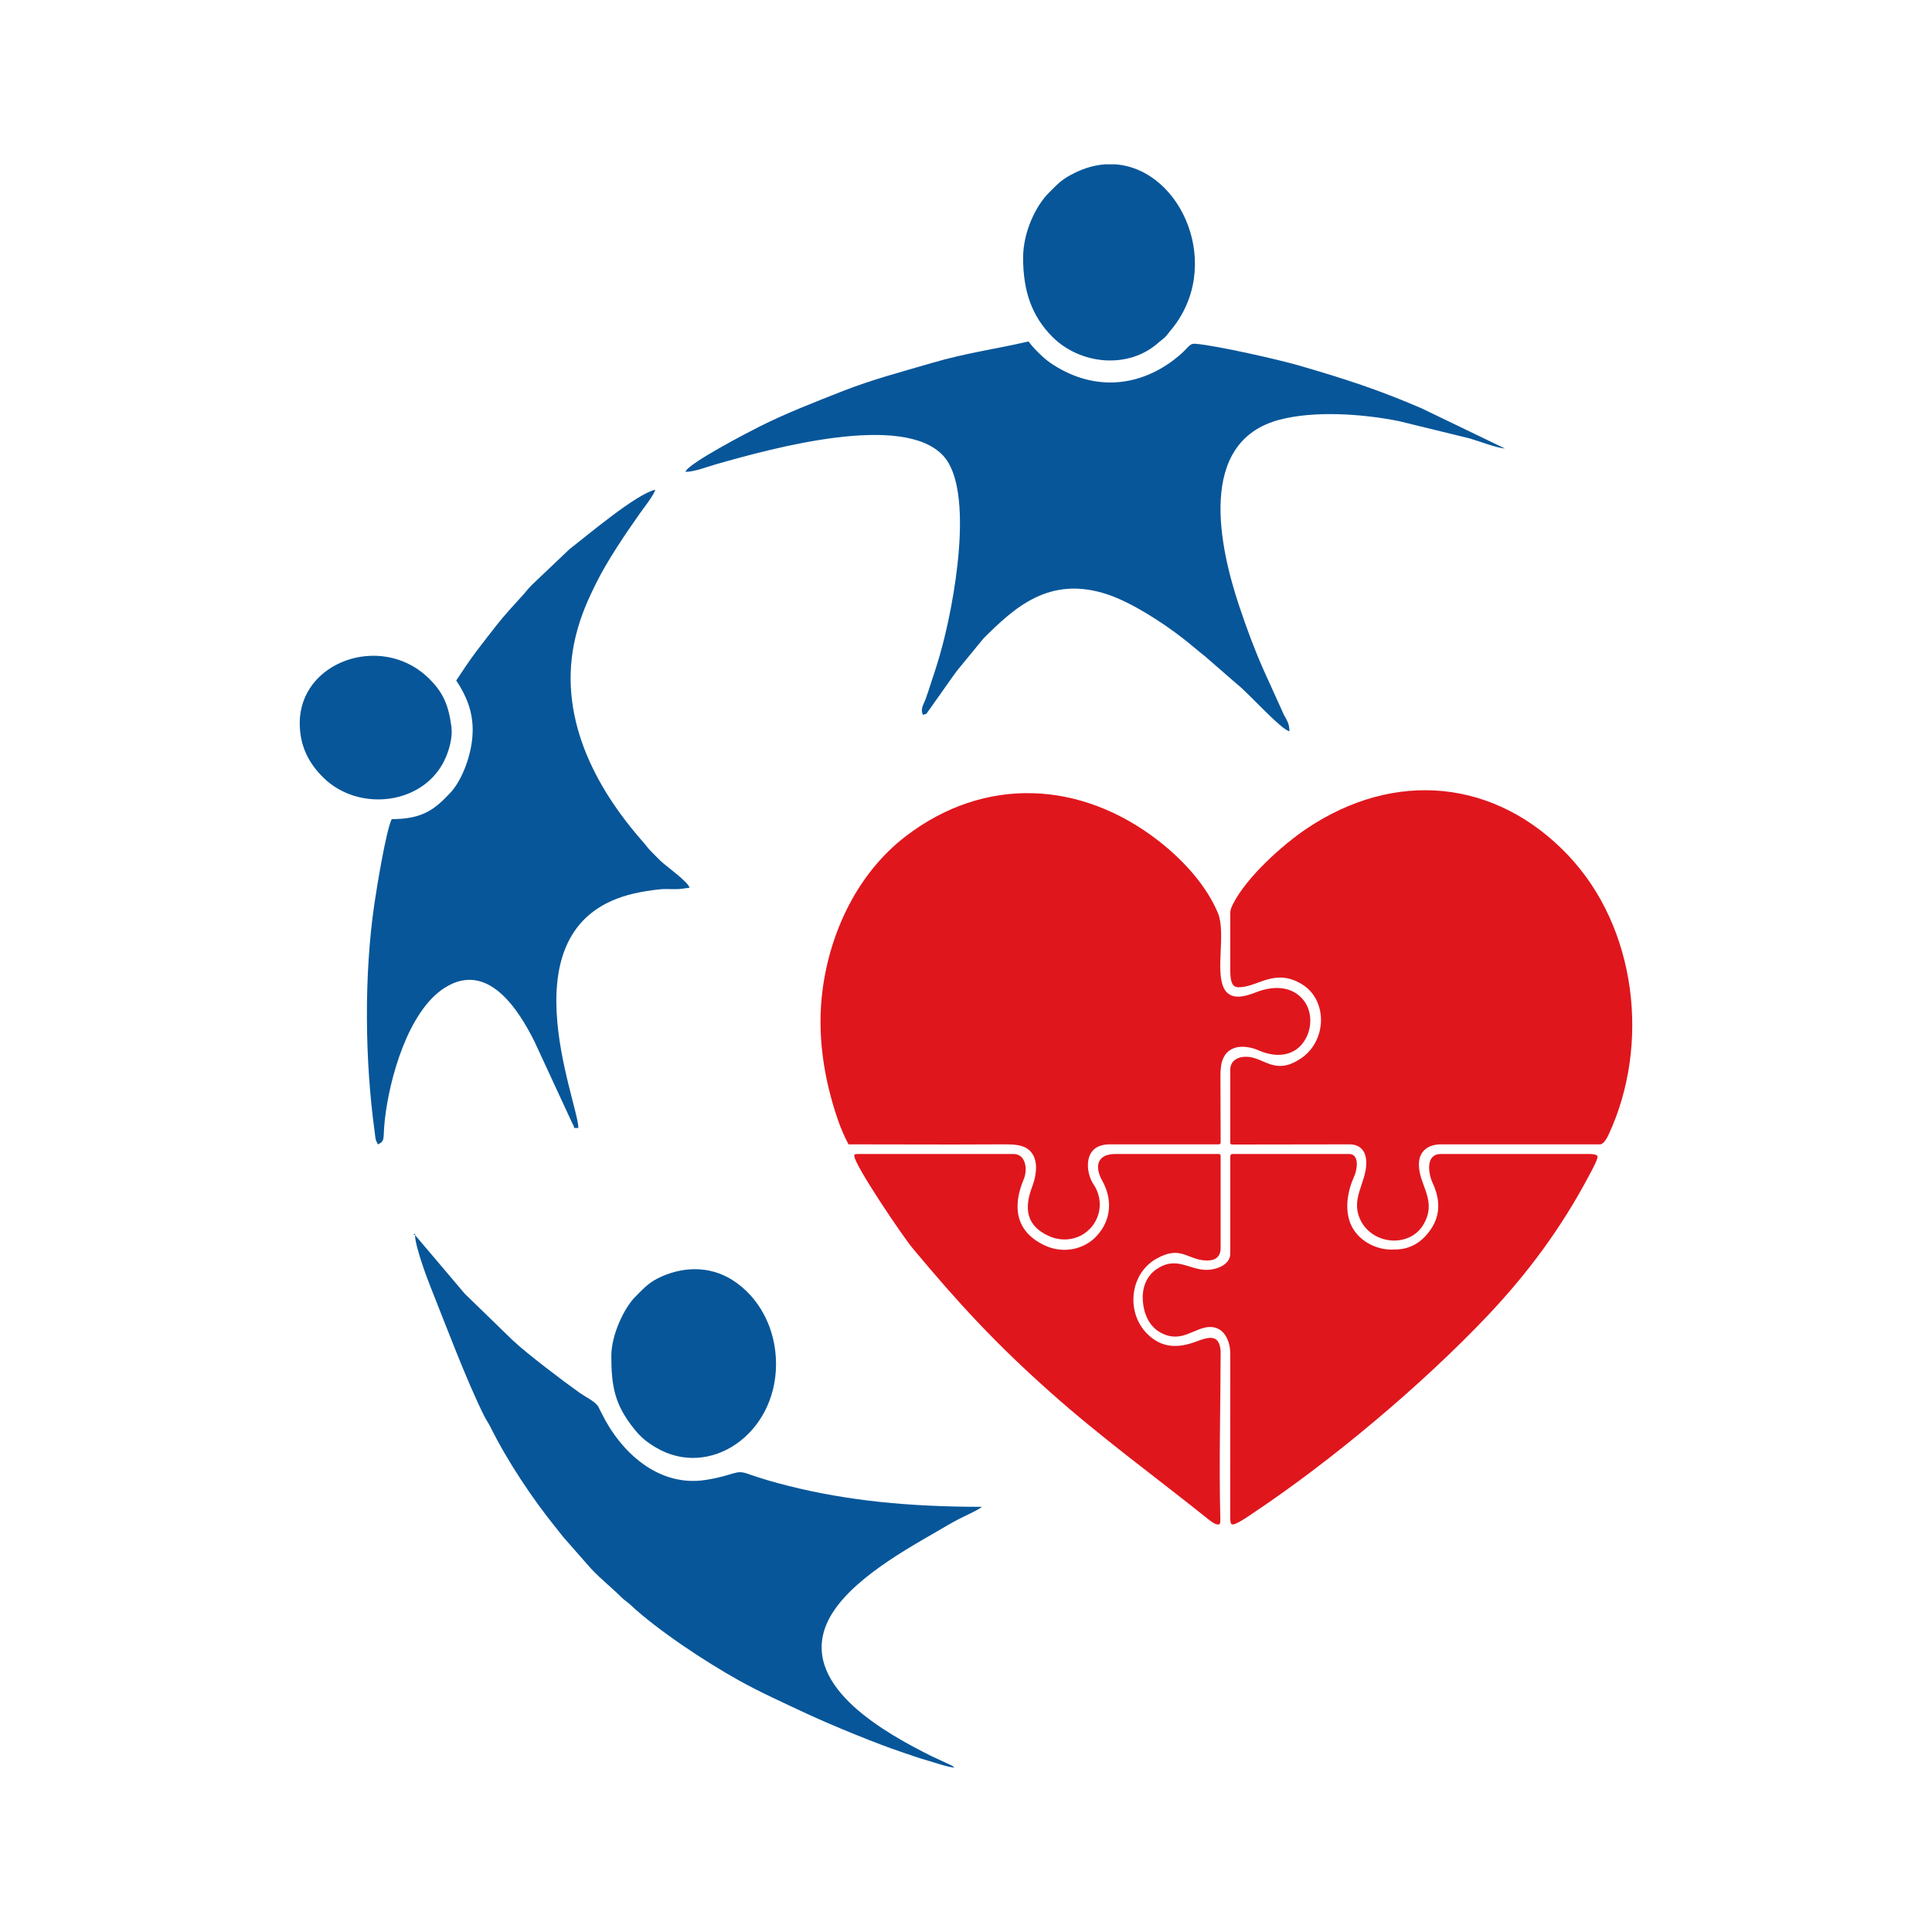
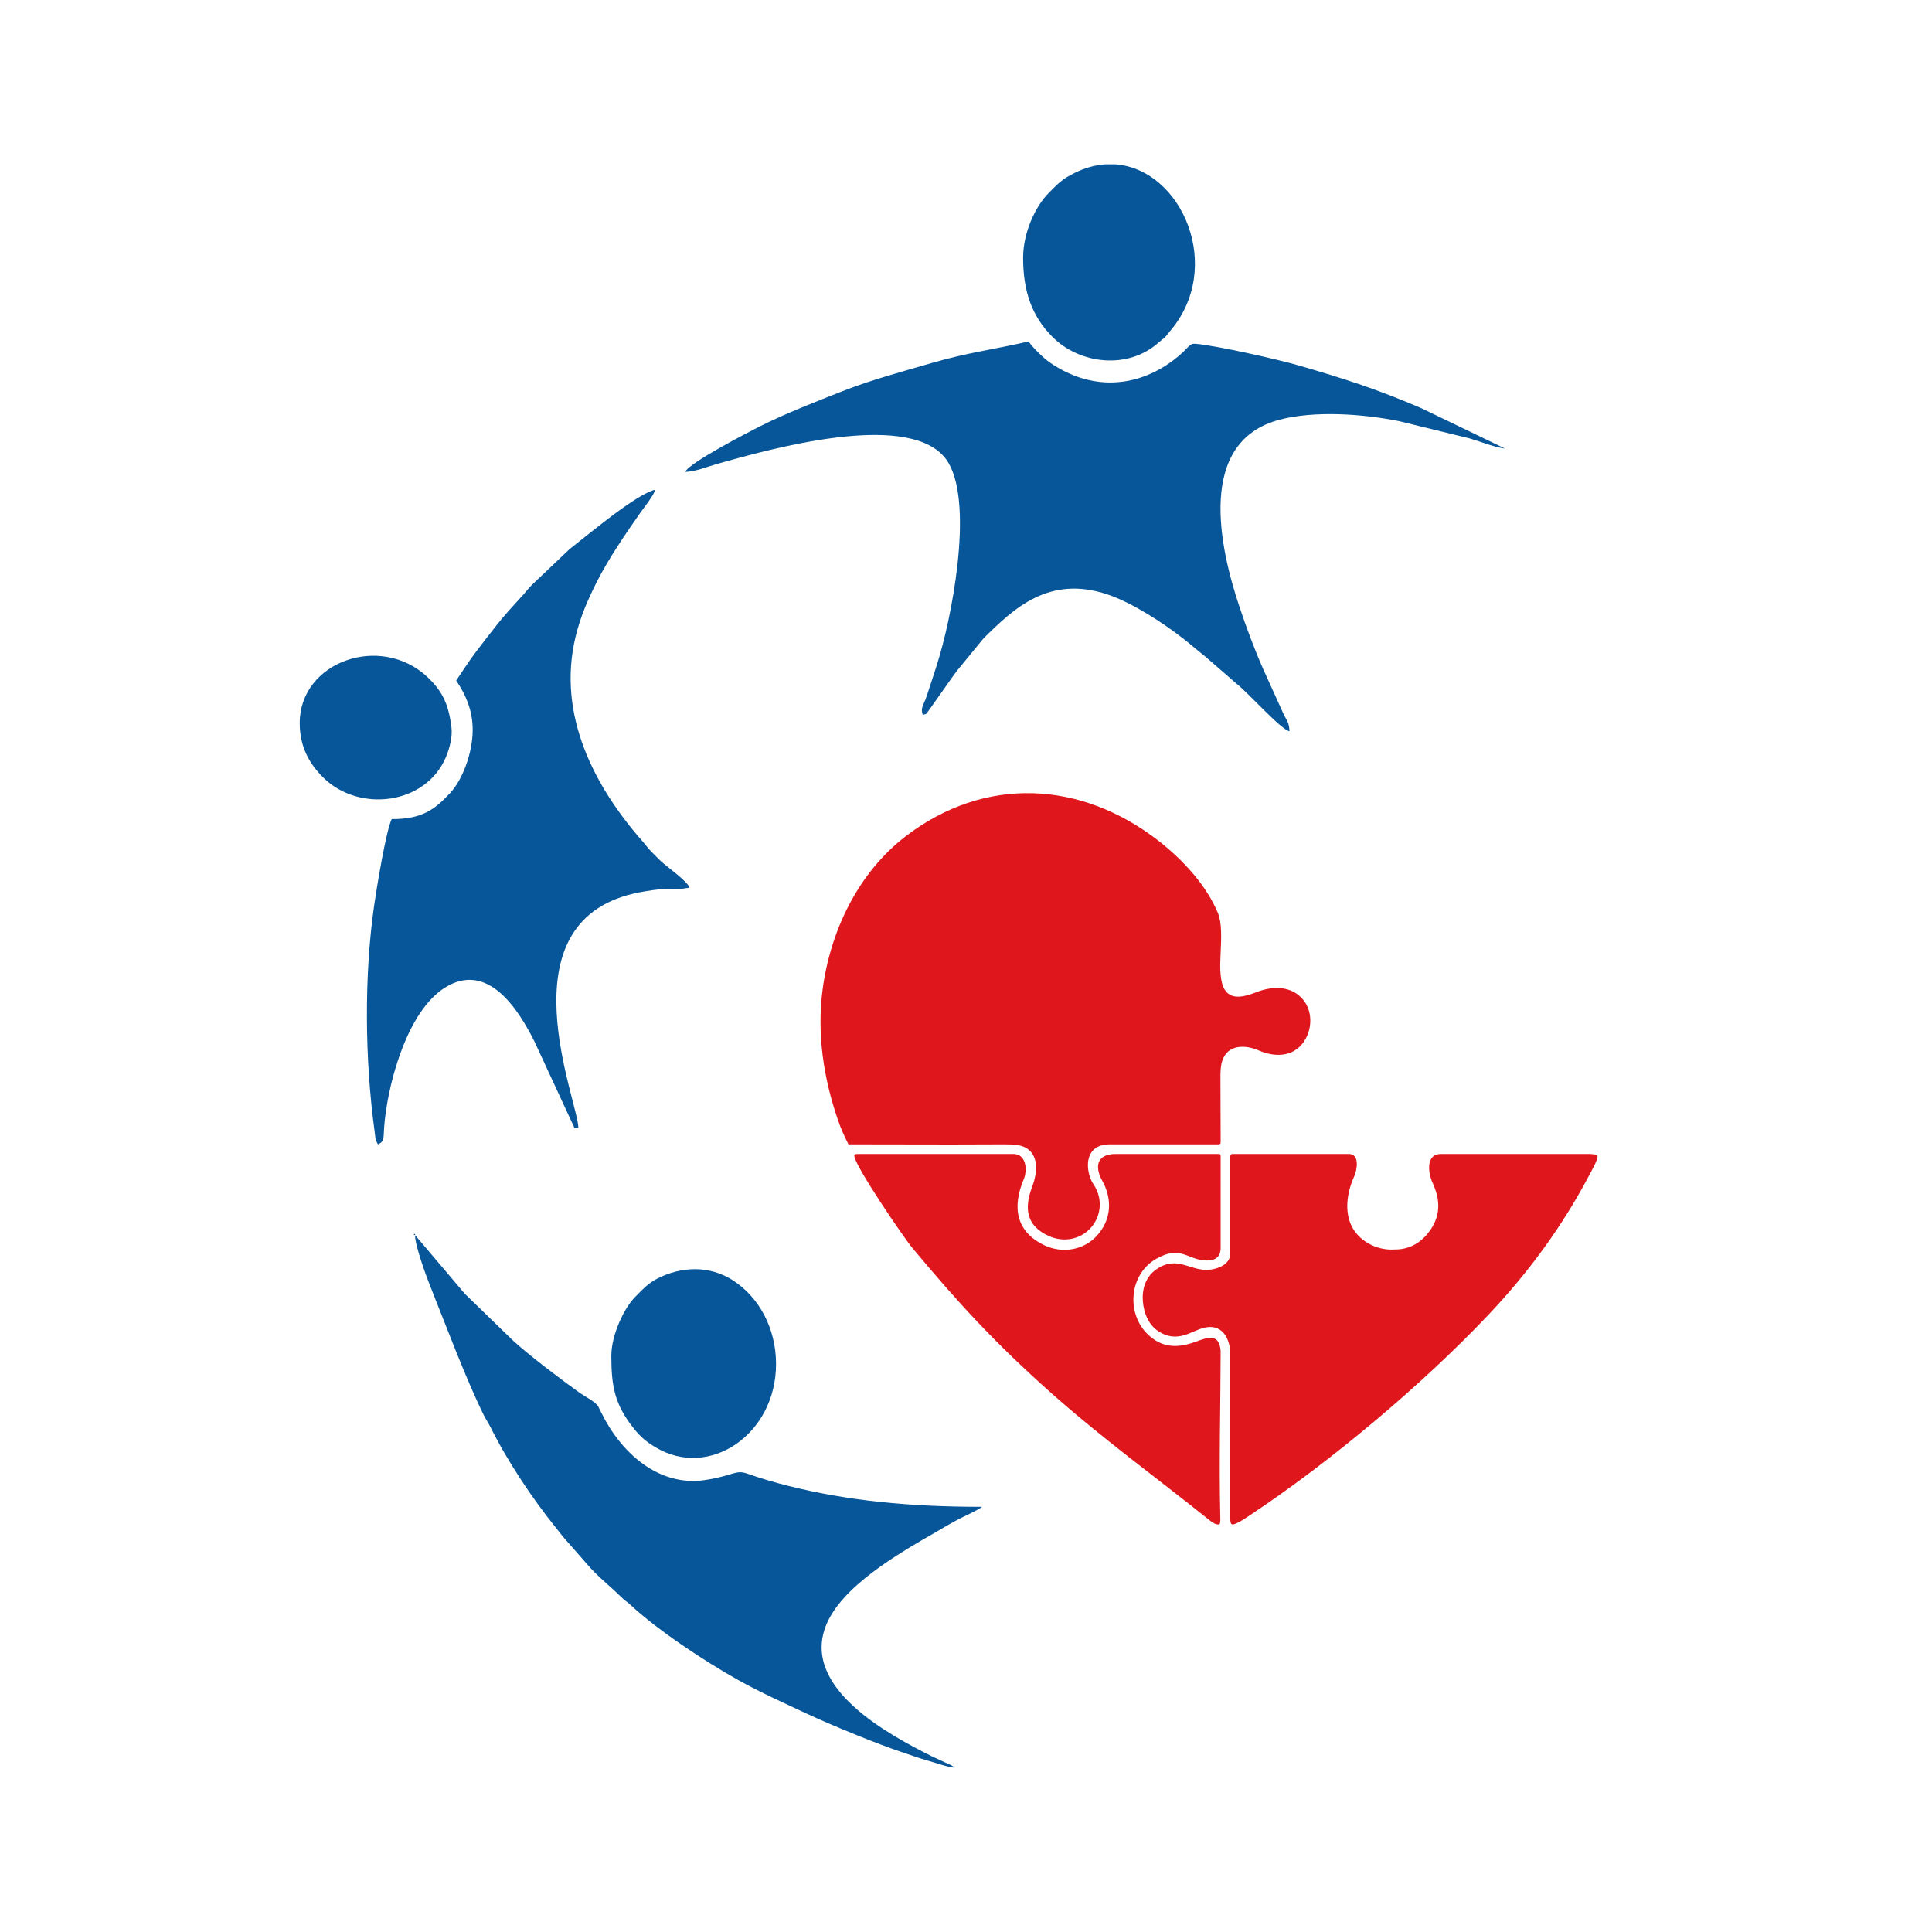
<svg xmlns="http://www.w3.org/2000/svg" xml:space="preserve" width="900px" height="900px" version="1.1" style="shape-rendering:geometricPrecision; text-rendering:geometricPrecision; image-rendering:optimizeQuality; fill-rule:evenodd; clip-rule:evenodd" viewBox="0 0 900 900">
  <defs>
    <style type="text/css">
   
    .fil0 {fill:none}
    .fil1 {fill:#075699}
    .fil2 {fill:#E0161D}
   
  </style>
  </defs>
  <g id="Слой_x0020_1">
    <polygon class="fil0" points="0,0 900,0 900,900 0,900 " />
    <g id="_234344155136">
      <path class="fil1" d="M701.05 208.934l-38.826 -18.724c-20.107,-8.676 -35.905,-13.782 -56.863,-19.87 -10.232,-2.971 -38.124,-9.236 -48.118,-10.167 -3.815,-0.355 -2.664,1.62 -10.562,7.572 -17.64,13.294 -38.779,14.097 -57.555,1.175 -3.052,-2.101 -8.031,-6.981 -9.96,-9.862 -15.448,3.598 -28.601,5.216 -44.987,10.005 -14.734,4.305 -28.166,7.85 -41.789,13.2 -12.693,4.986 -26.431,10.348 -38.556,16.436 -4.613,2.317 -33.496,17.247 -34.527,21.105 4.269,0 10.265,-2.4 14.345,-3.56 26.771,-7.62 86.995,-24.15 105.726,-3.97 14.871,16.02 5.149,69.69 -1.548,92.801 -1.508,5.2 -2.798,9.091 -4.462,14.083 -0.836,2.504 -1.366,4.37 -2.253,6.7 -0.858,2.255 -2.484,4.42 -1.185,7.126 2.283,-0.609 1.33,-0.267 2.606,-1.871 0.511,-0.644 1.344,-1.859 1.868,-2.606l7.405 -10.5c1.532,-2.131 2.518,-3.578 4.014,-5.577l12.395 -15.101c13.944,-13.785 30.37,-29.611 57.812,-20.391 11.306,3.799 25.722,13.167 35.122,20.508 3.692,2.882 6.561,5.433 10.229,8.314l14.709 12.787c5.371,4.146 20.417,21.143 24.568,22.11 0,-3.841 -1.265,-5.121 -2.559,-7.671l-9.573 -21.12c-4.209,-9.535 -7.787,-19.158 -11.285,-29.639 -8.941,-26.79 -20.203,-76.509 18.93,-86.733 16.039,-4.192 38.139,-2.812 55.593,0.7l32.882 8.041c4.595,1.327 12.188,4.347 16.404,4.699zm-507.711 366.395l0 -0.64 -0.746 0.534 0.746 0.106c0,5.019 5.315,19.38 7.027,23.666 6.996,17.516 16.978,44.184 25.151,60.533 0.999,1.997 1.982,3.273 2.995,5.317 7.745,15.616 19.41,33.203 30.488,46.884 1.275,1.575 2.273,2.836 3.393,4.281l11.064 12.595c4.633,5.543 10.84,10.306 15.945,15.387 1.655,1.648 2.523,1.978 4.167,3.506 12.995,12.081 34.648,26.362 50.471,35.213 10.026,5.607 21.313,10.688 31.752,15.566 11.771,5.5 33.1,14.219 44.627,18.038 3.929,1.301 7.801,2.734 11.563,3.782 3.596,1.003 9.16,3.042 12.655,3.332 -0.898,-0.78 -0.962,-0.85 -2.356,-1.481l-8.302 -3.847c-20.742,-10.372 -59.802,-31.664 -49.543,-59.988 6.881,-19 34.715,-34.726 51.921,-44.632 3.338,-1.923 6.86,-4.064 10.189,-5.797 2.13,-1.109 9.077,-4.181 10.879,-5.747 -34.187,0 -62.594,-2.867 -90.031,-9.72 -6.638,-1.658 -12.856,-3.476 -19.231,-5.726 -5.672,-2.002 -6.259,0.919 -19.612,2.949 -21.748,3.309 -39.359,-12.728 -48.458,-31.415l-1.504 -2.972c-1.587,-2.316 -5.988,-4.395 -8.516,-6.191 -7.93,-5.632 -24.155,-17.912 -31.182,-24.448l-22.378 -21.744 -23.174 -27.341zm-53.713 -238.509c0,11.395 4.772,19.273 11.016,25.433 16.633,16.405 47.758,12.738 57.143,-9.708 1.576,-3.769 3.129,-9.247 2.49,-14.066 -1.342,-10.131 -3.932,-16.385 -11.332,-23.248 -21.87,-20.283 -59.317,-6.924 -59.317,21.589zm145.152 294.78c0,14.335 1.615,22.838 10.668,34.091 3.088,3.838 5.66,5.968 9.99,8.554 25.061,14.974 56.074,-6.113 56.074,-38.809 0,-16.602 -7.896,-31.28 -20.321,-39.146 -10.833,-6.857 -23.718,-6.377 -34.898,-0.727 -4.454,2.251 -7.178,5.353 -10.495,8.687 -4.975,4.997 -11.018,17.545 -11.018,27.35zm191.83 -511.548c0,15.514 4.01,27.235 13.646,36.87 12.922,12.923 35.373,15.302 49.497,2.614 1.103,-0.991 1.931,-1.507 2.81,-2.306 0.988,-0.899 1.432,-1.75 2.328,-2.787 25.62,-29.702 5.817,-75.414 -25.082,-77.872l-5.226 0c-4.549,0.353 -9.281,1.642 -14.103,4.047 -5.987,2.986 -7.491,4.839 -11.889,9.212 -6.081,6.046 -11.981,18.291 -11.981,30.222zm-264.086 196.946c4.555,6.804 7.673,14.037 7.673,23.019 0,11.017 -4.991,23.512 -10.38,29.266 -7.128,7.61 -12.787,12.297 -27.346,12.297 -2.68,5.587 -7.025,32.273 -8.121,39.838 -4.768,32.882 -4.414,72.251 0.16,105.602 0.519,3.793 0.113,3.362 1.566,6.106 3.577,-1.892 2.178,-2.357 3.196,-11.51 2.162,-19.44 10.95,-50.818 27.989,-61.533 19.894,-12.509 34.198,10.049 41.711,25.086l17.398 37.593c0.721,1.612 0.63,0.765 1.145,2.691l1.918 0c0,-12.225 -35.567,-94.881 25.735,-109.186 3.85,-0.898 8.215,-1.567 12.084,-1.983 2.165,-0.233 4.745,-0.09 6.957,-0.078 3.528,0.02 4.424,-0.438 7.019,-0.653 -0.764,-2.861 -10.55,-9.78 -13.277,-12.302 -1.647,-1.523 -2.855,-2.878 -4.473,-4.478 -1.824,-1.804 -2.252,-2.684 -3.836,-4.476 -22.623,-25.607 -40.353,-59.224 -31.496,-95.77 2.335,-9.635 5.758,-17.231 9.813,-25.356 5.151,-10.318 13.529,-22.67 20.244,-32.189 1.62,-2.296 6.46,-8.38 7.039,-10.865 -8.939,2.082 -31.276,20.976 -40.015,27.765l-17.376 16.514c-2.262,2.241 -3.323,3.972 -5.422,6.088l-5.464 6.045c-1.823,2.093 -3.649,4.176 -5.263,6.247 -3.299,4.236 -6.408,8.134 -9.774,12.607 -3.419,4.544 -6.311,8.996 -9.404,13.615z" />
      <g>
        <path class="fil2" d="M390.347 521.736c1.376,3.984 2.969,7.611 4.911,11.347 7.374,0 15.608,0.019 23.871,0.038 16.244,0.037 32.623,0.074 48.597,-0.037 4.619,-0.034 8.318,0.268 10.891,2.049 5.63,3.899 4.29,12.206 2.216,17.666 -3.893,10.246 -2.715,18.412 8.024,23.1 5.281,2.305 11.429,1.969 16.251,-1.292 7.551,-5.106 9.465,-15.25 4.321,-22.856 -3.108,-4.594 -4.259,-13.403 1.005,-16.963 1.567,-1.06 3.716,-1.705 6.592,-1.705l50.596 0c1.15,-0.026 0.998,-0.76 0.998,-1.733l-0.097 -30.712c0.03,-2.817 0.315,-5.596 1.406,-7.876 3.092,-6.463 10.958,-5.88 16.564,-3.379 8.096,3.499 17.179,2.914 21.819,-5.651 2.97,-5.482 2.876,-12.86 -1.103,-17.829 -5.505,-6.876 -14.398,-6.649 -21.926,-3.724 -5.224,2.021 -12.437,4.348 -15.362,-2.298 -1.935,-4.398 -1.51,-11.411 -1.292,-16.297 0.284,-6.349 0.613,-13.718 -1.236,-18.162 -5.165,-12.41 -15.576,-24.342 -27.942,-33.913 -35.888,-27.775 -80.655,-30.256 -117.573,-1.915 -22.135,16.991 -35.061,44.034 -38.675,71.325 -2.722,20.56 0.411,41.31 7.144,60.817z" />
-         <path class="fil2" d="M573.111 425.056l0 27.244c0,5.783 1.326,7.61 3.82,7.61 9.046,0 16.717,-9.061 29.37,-1.538 12.627,7.508 12.005,27.612 -1.492,35.451 -11.407,6.957 -16.2,-1.549 -24.406,-1.549 -3.808,0 -7.292,1.792 -7.292,6.081l-0.002 33.017c-0.017,0.677 -0.02,1.165 0.117,1.448 0.112,0.229 0.37,0.34 0.89,0.343l54.48 -0.079c5.454,-0.007 7.871,3.575 7.878,8.605 0.015,9.829 -8.231,17.319 -2,27.981 6.285,10.411 22.438,11.247 28.623,0.756 6.596,-11.191 -2.121,-18.293 -2.121,-27.895 0,-6.514 4.456,-9.448 10.432,-9.448l73.947 0c0.578,0 1.22,-0.369 1.906,-1.134 0.694,-0.773 1.417,-1.937 2.15,-3.516 19.323,-41.654 13.16,-96.258 -18.957,-130.059 -33.737,-35.506 -80.679,-39.892 -121.617,-12.469 -11.459,7.677 -28.344,22.875 -34.588,35.481 -0.717,1.449 -1.138,2.71 -1.138,3.67z" />
        <path class="fil2" d="M538.541 591.385c-4.825,3.404 -6.606,9.065 -6.156,14.771 0.461,5.837 2.877,11.661 8.219,14.602 9.87,5.433 15.835,-2.601 23.155,-2.601 6.655,0 9.352,6.739 9.352,12.525l-0.015 73.371c-0.04,4.615 -0.052,6.087 1.122,6.092 1.907,0.007 7.618,-3.982 9.209,-5.084 36.752,-24.465 79.289,-60.205 109.645,-92.264 18.765,-19.819 34.404,-41.024 47.161,-65.183 0.848,-1.607 3.957,-7.111 3.96,-8.763 0.002,-1.268 -3.188,-1.276 -3.978,-1.277l-69.014 0.001c-7.159,0 -5.942,8.898 -3.823,13.493 3.098,6.723 3.895,13.62 -0.058,20.324 -3.492,5.922 -9.304,10.762 -17.608,10.66 -8.413,0.64 -17.529,-4.182 -20.671,-12.224 -2.748,-7.034 -1.191,-15.265 1.843,-21.969 1.338,-2.959 2.539,-10.284 -2.434,-10.284l-54.342 0c-1.085,0 -0.997,1.083 -0.997,1.889l0 44.514c0,5.361 -6.675,7.578 -11.124,7.578 -8.183,0 -14.154,-6.728 -23.446,-0.171z" />
        <path class="fil2" d="M425.044 581.367c21.579,25.895 38.769,44.505 64.067,67.042 24.078,21.45 48.769,39.305 73.725,59.281 1.665,1.332 3.227,2.583 4.916,2.458 0.788,-0.058 0.748,-1.669 0.718,-2.862 -0.655,-25.547 0.097,-52.179 0.15,-77.846 -0.579,-8.215 -5.625,-6.645 -11.4,-4.488 -8.478,3.168 -16.004,3.136 -22.76,-3.559 -9.997,-9.909 -8.292,-27.918 4.16,-34.987 11.745,-6.666 14.445,0.787 23.778,0.787 3.783,0 6.221,-1.755 6.221,-5.809l0.002 -42.406c0.004,-0.986 0.006,-1.403 -1.081,-1.403l-47.919 0c-2.722,0 -6.018,0.605 -7.442,3.218 -1.529,2.805 -0.207,6.563 1.228,9.122 4.871,8.686 4.366,18.321 -2.476,25.785 -6.15,6.709 -16.043,8.297 -24.204,4.49 -13.645,-6.36 -15.256,-18.004 -9.783,-30.985 1.061,-2.515 1.209,-6.057 0.025,-8.555 -0.964,-2.033 -2.643,-3.075 -4.863,-3.075l-71.839 0c-2.299,0 -2.302,0.163 -2.296,0.884 0.032,4.257 22.849,37.91 27.073,42.908z" />
      </g>
    </g>
  </g>
</svg>